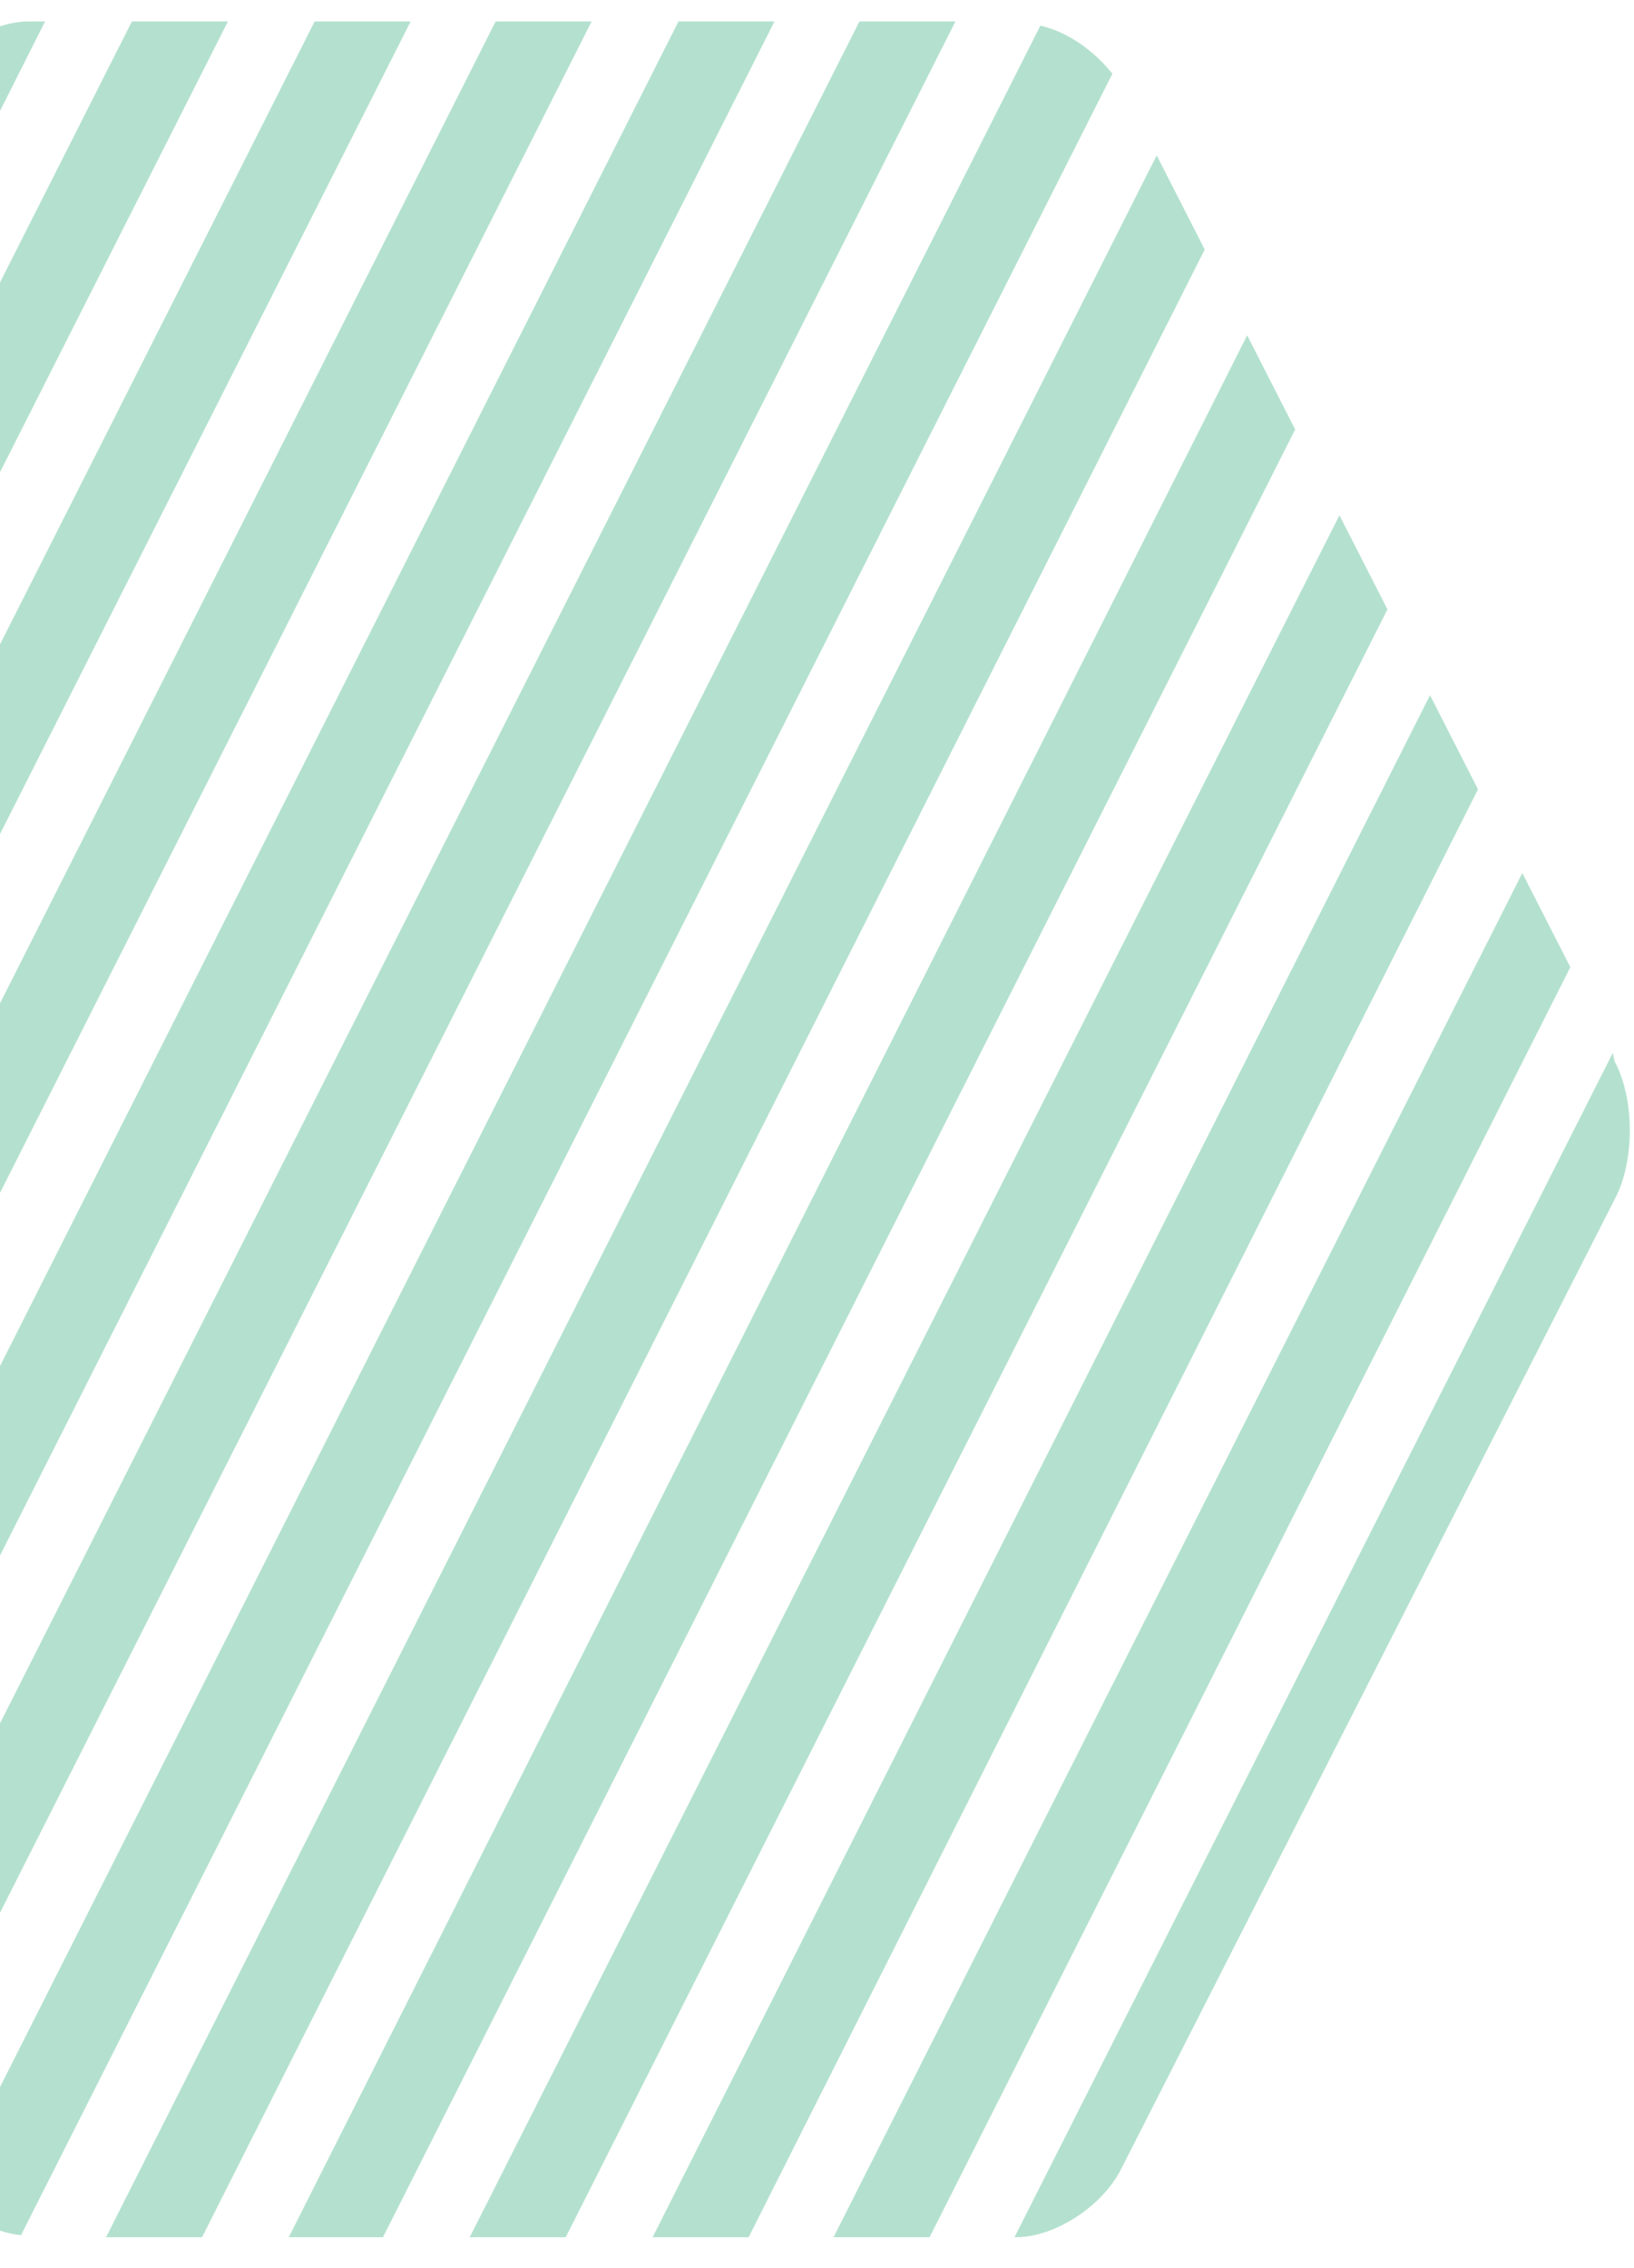
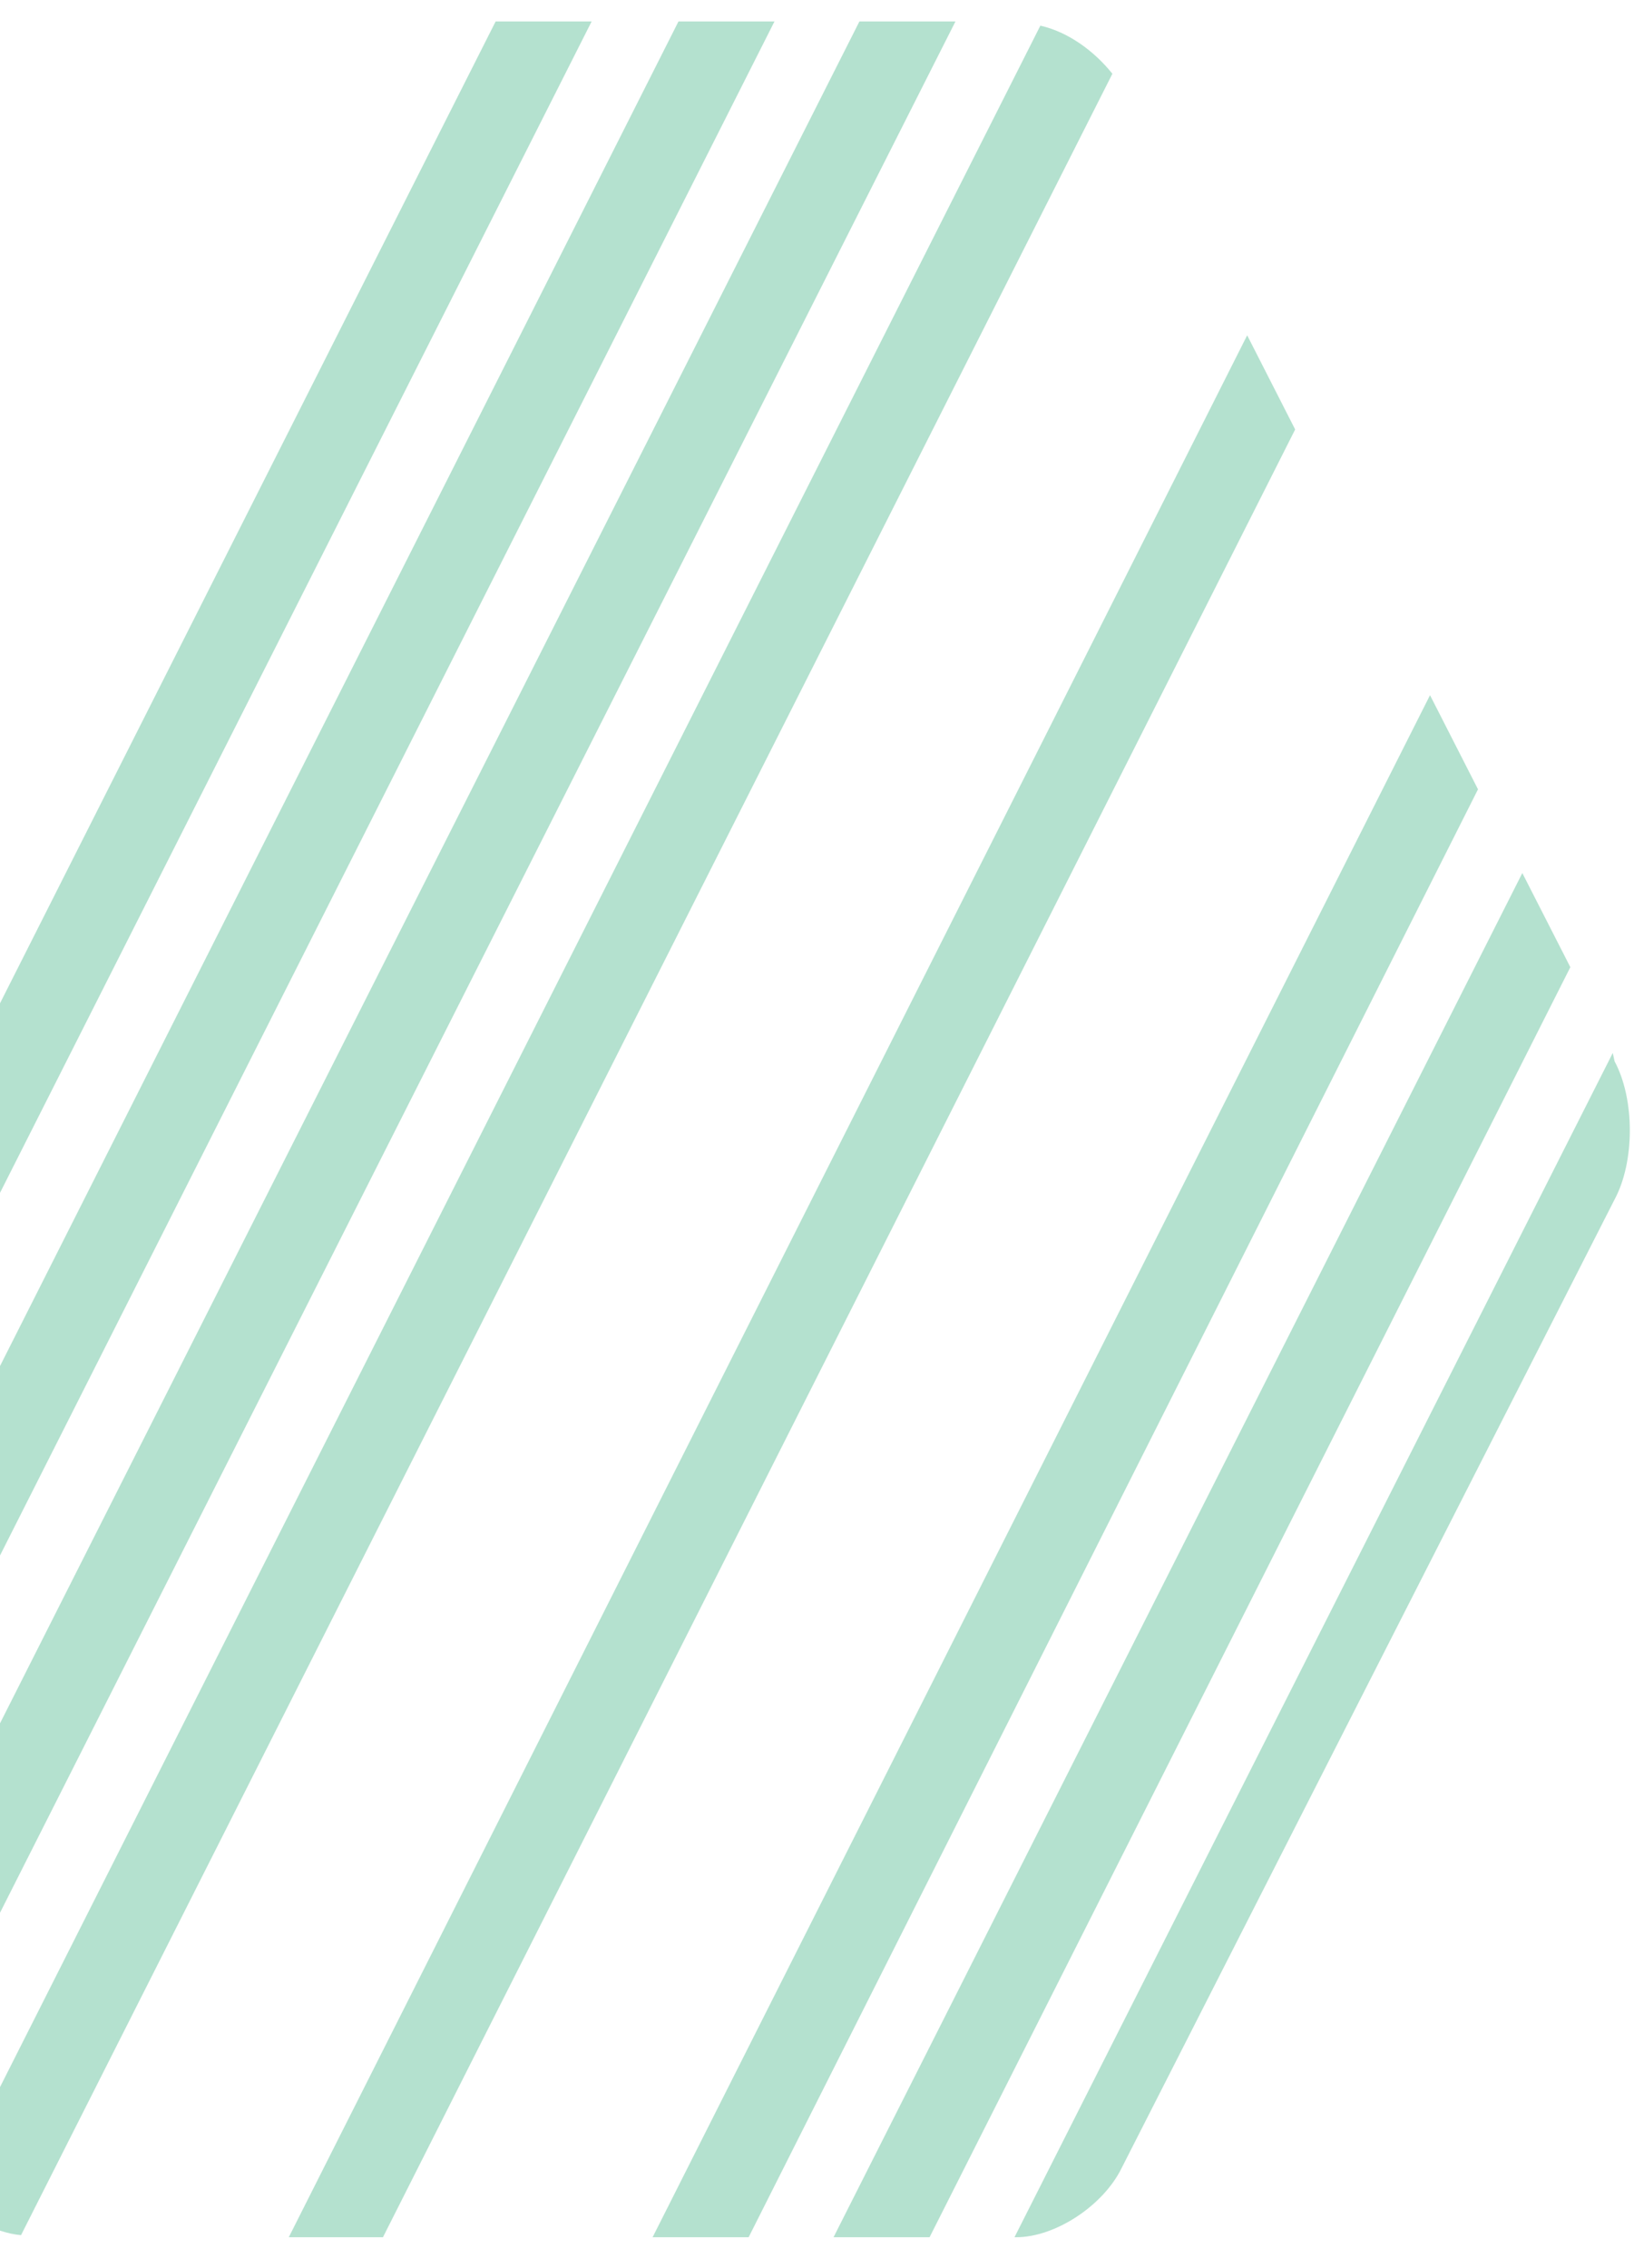
<svg xmlns="http://www.w3.org/2000/svg" width="49" height="68" viewBox="0 0 49 68" fill="none">
  <path d="M23.225 0.643H20.346L-7.23 55.278L-5.791 58.1L23.225 0.643Z" fill="#069960" fill-opacity="0.3" />
  <path d="M33.358 2.211C32.804 1.521 32.028 0.957 31.198 0.769L-1.639 65.816C-1.03 66.443 -0.144 66.945 0.631 67.007L33.358 2.211Z" fill="#069960" fill-opacity="0.3" />
  <path d="M28.652 0.643H25.772L-4.518 60.609L-3.077 63.432L28.652 0.643Z" fill="#069960" fill-opacity="0.3" />
-   <path d="M-15.48 39.094L-14.041 41.917L6.835 0.643H3.955L-15.48 39.094Z" fill="#069960" fill-opacity="0.3" />
-   <path d="M12.314 0.643H9.435L-12.715 44.489L-11.275 47.311L12.314 0.643Z" fill="#069960" fill-opacity="0.3" />
  <path d="M17.742 0.643H14.863L-10 49.883L-8.561 52.706L17.742 0.643Z" fill="#069960" fill-opacity="0.3" />
  <path d="M44.322 23.663L42.883 20.841L19.57 67.07H22.45L44.322 23.663Z" fill="#069960" fill-opacity="0.3" />
-   <path d="M-16.756 36.585L1.352 0.643H0.853C-0.31 0.643 -1.749 1.584 -2.303 2.713L-17.088 31.755C-17.697 32.884 -17.697 34.766 -17.088 35.895L-16.756 36.585Z" fill="#069960" fill-opacity="0.3" />
-   <path d="M36.127 7.48L34.687 4.658L3.18 67.07H6.059L36.127 7.48Z" fill="#069960" fill-opacity="0.3" />
  <path d="M48.363 31.567L30.422 67.07H30.477C31.64 67.07 33.079 66.129 33.633 65L48.418 35.958C49.027 34.829 49.027 32.947 48.418 31.818L48.363 31.567Z" fill="#069960" fill-opacity="0.3" />
  <path d="M47.091 28.995L45.651 26.173L24.996 67.07H27.876L47.091 28.995Z" fill="#069960" fill-opacity="0.3" />
-   <path d="M41.607 18.269L40.167 15.447L14.086 67.07H16.965L41.607 18.269Z" fill="#069960" fill-opacity="0.3" />
  <path d="M38.839 12.875L37.4 10.052L8.66 67.07H11.484L38.839 12.875Z" fill="#069960" fill-opacity="0.3" />
</svg>